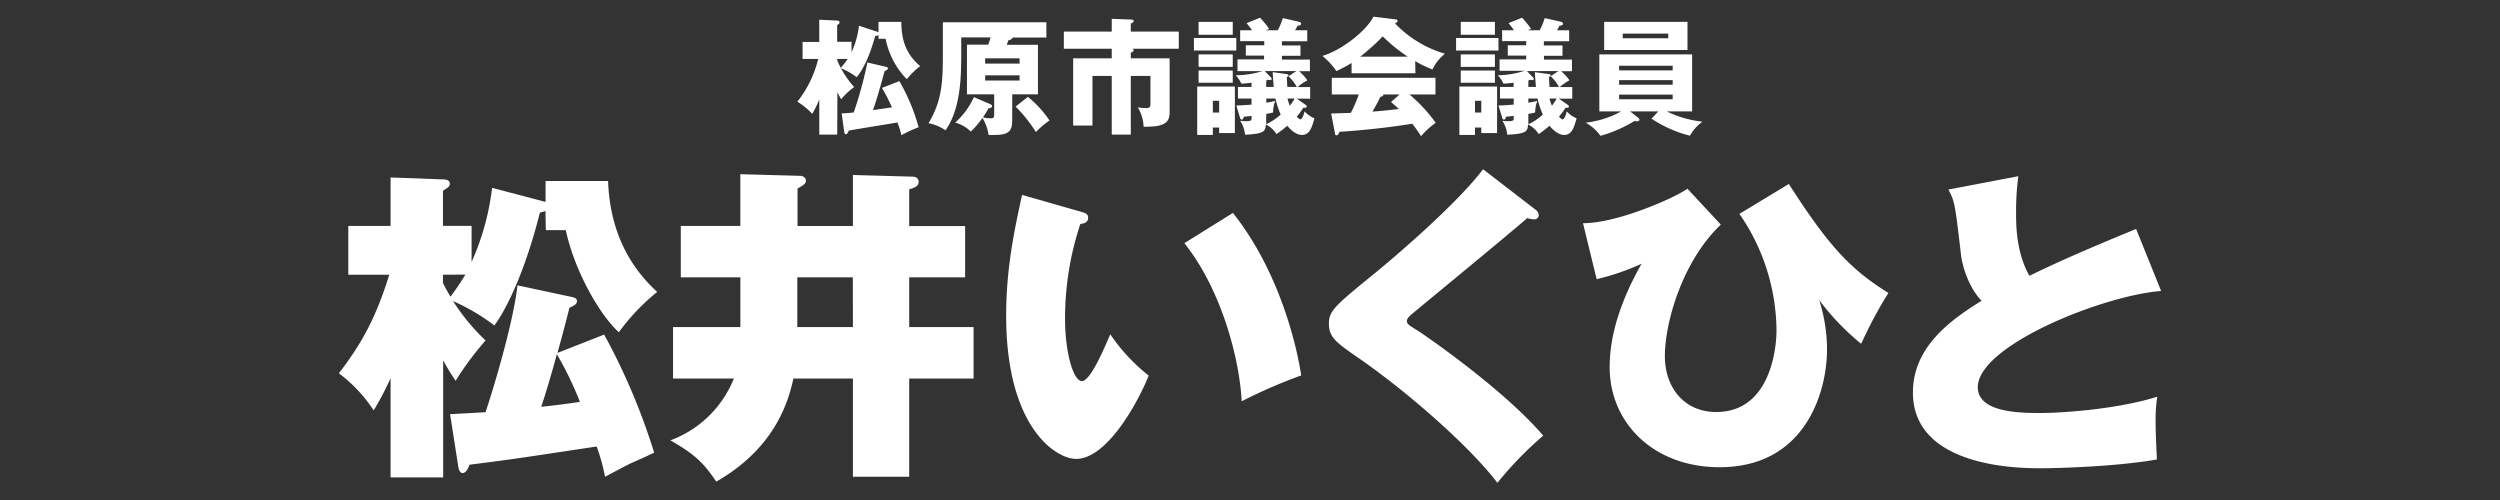
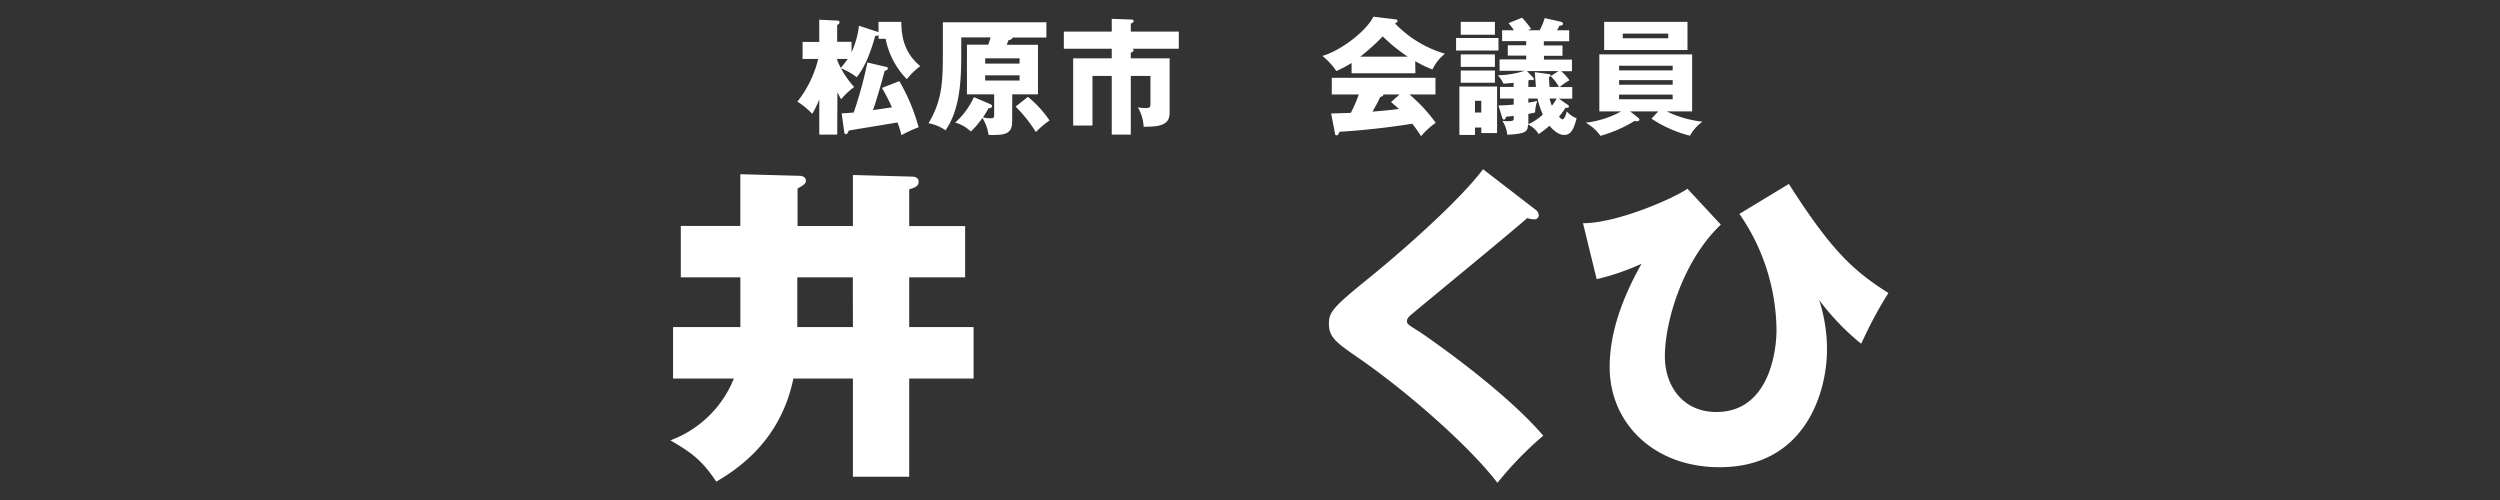
<svg xmlns="http://www.w3.org/2000/svg" viewBox="0 0 600 120">
  <rect x="0" y="0" width="600" height="120" fill="#333333" stroke="none" />
-   <path d="M130.91,50.63a7.79,7.79,0,0,1-1.33.39c-3.28,13-7.5,22.41-10.93,27.09a49,49,0,0,0-9.92-5.85,49.84,49.84,0,0,0,7.81,9.45,72.18,72.18,0,0,0-7.18,9.68,51.25,51.25,0,0,1-3-4.92v28.11H93.74V90.76a70.2,70.2,0,0,1-4.06,7.73,35,35,0,0,0-8.35-8.9c5.38-7,8.82-13.12,12.1-23.66H83.59V54.22H93.74V42.59l12.57.47c.55,0,1.64.07,1.64,1,0,.7-.31.86-1.64,1.72v8.43h6.87v8.67a60.59,60.59,0,0,0,4.92-17.8L130,48.21a6.14,6.14,0,0,0,.94.23v-5h15c.31,8.59,2.89,18.5,11.79,26.62a50.9,50.9,0,0,0-9.21,9.68c-5-4.6-10.78-15.3-12.73-24.51H131Zm-24.6,15.3v2c.86,1.72,1.41,2.58,1.8,3.28a63.35,63.35,0,0,0,3.59-5.31ZM145,80.3A154,154,0,0,1,157,108.64c-.86.39-1.25.63-5.31,2.42-.78.32-5.15,2.66-6.48,3.36a46.72,46.72,0,0,0-2-7.26c-17.65,2.65-19.6,3-30.53,4.37-.24.63-.71,2-1.72,2-.47,0-.86-.78-.94-1.33l-2-12.8,8.51-.47c2.58-7.73,6.87-22.72,7.66-30.45l13.11,2.81c.63.16,1.17.31,1.17,1s-.7,1.09-1.79,1.56c-.47,1.72-1,4.06-2.89,10.85ZM129.89,97.63c3.13-.31,6.56-.78,9.29-1.17A80.09,80.09,0,0,0,133.64,85C133.09,87.17,131.14,94,129.89,97.63Z" style="fill: #fff" />
  <path d="M177.68,41.81,192,42.2c.31,0,1.41.15,1.41,1.17,0,.62-.39,1-2,1.87v9H204.7V42l14.21.39c.93,0,1.56.39,1.56,1.25,0,1.1-1,1.41-2.26,1.8v8.82h13.42v12.3H218.21V78.5h15.45V90.84H218.21v23.58H204.7V90.84H190.41c-2,9.76-7.58,18.5-18.51,24.75-3.28-4.92-5.62-6.79-11-9.91a26.17,26.17,0,0,0,15.23-14.84h-14.6V78.5h16.16V66.56h-14.3V54.22h14.29Zm27,24.75H191.35V78.5H204.7Z" style="fill: #fff" />
-   <path d="M259.83,50.94c1,.31,1.32.63,1.32,1.33,0,1.25-1.25,1.4-1.87,1.48a72.08,72.08,0,0,0-3.67,22.8c0,7.89,1.95,14.91,4.06,14.91,1.95,0,5.15-7.34,6.79-11.24a44.57,44.57,0,0,0,9.22,9.92c-2.43,6.17-9.92,20-17.42,20-4.84,0-16.78-7.58-16.78-34.36,0-10.54,1.64-19.21,3.82-29Zm36.07.16c12.57,15.85,15.93,35.84,16.39,39A123.87,123.87,0,0,0,298,96.31c-.47-9.92-4.77-26.71-13.75-37.95Z" style="fill: #fff" />
  <path d="M368.52,50.32a1.74,1.74,0,0,1,.78,1.32,1,1,0,0,1-1,1h-.11a5.12,5.12,0,0,1-1.64-.31c-3.59,3.2-26.7,22.17-27.48,22.87-.62.47-1.41,1.18-1.41,1.8,0,.78.32.94,2.82,2.5,1.24.78,20.3,13.82,29.9,25.06a84.68,84.68,0,0,0-11,11.32c-6.71-8.82-21.94-22.17-33.81-30.29-5.07-3.51-6.63-4.76-6.63-7.89,0-2.89,1.09-4.06,9.83-11.16,3.75-3,20.23-16.79,27.17-25.92Z" style="fill: #fff" />
  <path d="M413,53.91c-9,8.51-13.43,23.11-13.43,31.62,0,7.26,4.46,13.35,12.34,13.35,12.81,0,14.45-14.91,14.45-19.6a49.73,49.73,0,0,0-8.9-27.95l11.86-7.18c9.61,15,14.84,20.53,23.9,26.16-.86,1.4-1.72,2.73-3.36,5.77-1.8,3.36-2.73,5.55-3.2,6.41A59.14,59.14,0,0,1,436.6,72a38.8,38.8,0,0,1,1.88,11.86c0,10.39-5.31,28.27-25.77,28.27-15.93,0-26.39-10.7-26.39-24,0-5.15,1.1-13.2,7.65-24.83A57,57,0,0,1,383.2,67l-3.28-13.43c8.43,0,22.33-6.25,25.06-8.28Z" style="fill: #fff" />
-   <path d="M518.67,69.84c-13.66,1-44,13-44,23.11,0,6.17,10.54,6.17,15.07,6.17,5.62,0,18.82-1,28-3.91a35.45,35.45,0,0,0-.39,6c0,2.82.16,6.1.31,9.06-9.68,1.72-23.89,2.11-27.87,2.11-4.69,0-30.69,0-30.69-18.19,0-10.93,9.06-17.41,16.48-22-3.44-3.59-4.69-9-4.92-10.85-1.48-12.81-1.56-13-3.05-15.85l16.79-3.2a63,63,0,0,0-.54,8.9c0,2.73,0,9.37,3.2,15,5.31-2.58,11-5.23,25.61-11.25Z" style="fill: #fff" />
  <path d="M200.93,32.3h-4.3V23.85a25.38,25.38,0,0,1-1.69,3.48,17.06,17.06,0,0,0-3.57-2.93,26.55,26.55,0,0,0,5-10.26h-3.75V10.06h4V4.73l4.3.21c.21,0,.57.06.57.4s-.24.45-.57.69v4h3.45v2.51a20.73,20.73,0,0,0,1.78-6.36l4.39,1.43a1.88,1.88,0,0,1,.3.12V5.25h5.48c0,3.9.91,7.62,4.54,10.62A18.06,18.06,0,0,0,217.63,19a19.07,19.07,0,0,1-5.08-9.68h-1.7V8.45a1.55,1.55,0,0,1-.79.15c-1.42,5.12-2.9,8-4.44,9.93a16.69,16.69,0,0,0-3.79-2.15A22.48,22.48,0,0,0,205,20.89a16.66,16.66,0,0,0-3.12,2.93,18.24,18.24,0,0,1-.9-1.69Zm0-17.86c.12.31.3.76.84,1.85a22,22,0,0,0,1.7-2.15h-2.54Zm11.74,1.61c.24.06.42.15.42.33,0,.33-.21.42-.79.67-.78,3-2,7.17-2.78,9.38l4.54-.67a42.62,42.62,0,0,0-2.39-4.66l4.17-1.63a46.34,46.34,0,0,1,4.63,11.07,29.84,29.84,0,0,0-4.14,1.91,19.31,19.31,0,0,0-.94-3.06c-1.85.33-10,1.64-11.68,1.94-.24.6-.39.88-.73.88-.12,0-.3-.09-.36-.52L202,27.21c1.45-.06,2.17-.15,2.9-.21a97.6,97.6,0,0,0,3.27-12Z" style="fill: #fff" />
  <path d="M242.92,29.18c0,3.27-2.21,3.24-5.66,3.21a10.72,10.72,0,0,0-1.48-4.09A20.2,20.2,0,0,1,233,31.57a8.72,8.72,0,0,0-3.75-2.15,18.28,18.28,0,0,0,4.48-6.11l3.81,1.63c.4.19.55.31.55.55s-.28.51-.85.48a18.66,18.66,0,0,1-1.33,2.18,6.58,6.58,0,0,0,1.87.24c.76,0,.82-.18.82-1.09V22.64h-6.53V10.72h5.11c.09-.27.27-.72.57-1.75H230.7v3c0,6.12,0,13.89-3.78,19.31a10.14,10.14,0,0,0-4.08-1.7c3.36-5.62,3.45-10.1,3.45-17.55V5.34h24.84V9H243c0,.42-.76.63-1,.69-.18.52-.24.7-.39,1.06h7.5V22.64h-6.17Zm-6.48-13.92h8.26V14h-8.26Zm8.26,2.82h-8.26v1.24h8.26Zm2,5.17a25.58,25.58,0,0,1,5.18,5.66,21.75,21.75,0,0,0-3.27,2.78,33.35,33.35,0,0,0-4.87-6.11Z" style="fill: #fff" />
  <path d="M271.39,14h9.32V26.4c0,1.27,0,2.36-1.06,3.11s-2.58.91-5.18.91a10.11,10.11,0,0,0-1.39-4.66,11.85,11.85,0,0,0,1.88.18c1,0,1.15-.21,1.15-1.09V18.23h-4.72V32.3h-4.57V18.23h-4.63V30.12h-4.63V14h9.26V11.69h-11.5V7.58h11.5V4.52l4.81.18c.18,0,.45.09.45.36s-.39.52-.69.58V7.58h11.52v4.11H271.72c.18.06.36.18.36.36,0,.34-.42.49-.69.58Z" style="fill: #fff" />
-   <path d="M296.71,9.12v3H286.54v-3Zm-.34,11.65V31.93h-3.78V30.6h-1.51v1.79h-3.75V20.77Zm-.51-15.52V8.33h-8.2V5.25Zm0,7.8v3h-8.2v-3Zm0,3.88v2.93h-8.2V16.93Zm-4.78,7.26V27h1.51V24.19Zm22.18.91c.18.12.36.27.36.45,0,.36-.48.33-.82.3A19.38,19.38,0,0,1,311.23,28c.42.42.63.64.82.64.54,0,.87-1.24,1.06-1.91a6.19,6.19,0,0,0,2.35,1.66c-.6,2.18-1.14,4-3,4-1.66,0-3.24-1.85-3.51-2.21a25.27,25.27,0,0,1-2.6,2,6.13,6.13,0,0,0-2.54-2.3c-.15,1.57-.25,2.24-5,2.45A7.25,7.25,0,0,0,297.64,29c.31,0,.73.09,1.12.09,1.39,0,1.61-.12,1.61-.67v-.6c-1.15.12-1.27.15-1.85.18-.06.24-.15.7-.48.7s-.37-.25-.46-.52l-.87-2.87c.78,0,2.11-.06,3.66-.21V23.64H297.1V20.86h3.27v-1c-1.24.15-1.76.18-2.45.21a7.31,7.31,0,0,0-1.34-2,22.55,22.55,0,0,0,6.42-1h-6V14.26h6.38v-.91H299V10.87h4.42v-1h-5.78V7.27h2.85c-.21-.33-.31-.45-1.3-1.72l3.23-1.3a23.5,23.5,0,0,1,2.18,2.69c-.24.09-.6.24-.78.33h2.84a15.32,15.32,0,0,0,1.21-2.93l3.75.85c.24.06.64.15.64.51s-.46.45-.85.48a11.56,11.56,0,0,1-.6,1.09h2.93V9.91h-6.08v1h4.45v2.48h-4.45v.91h6.72v2.79h-2.61a11.2,11.2,0,0,1,2,2.18,11.75,11.75,0,0,0-2.33,1.63h3v2.78h-3.21Zm-9.38-4.24h1.81c-.09-1.18-.21-2.75-.24-3.54l3.06.42c.51.06.72.12.72.37s-.18.27-.39.33c0,.3.09,2,.12,2.42h2.27a10.4,10.4,0,0,0-2-2.57l1.91-1.24h-7.6l1.4,1.45c.18.18.27.3.27.45s-.15.28-.4.28a1.58,1.58,0,0,1-.48-.1.9.9,0,0,1-.42.16Zm0,8.17a5.21,5.21,0,0,1,0,.79,13.59,13.59,0,0,0,3.48-2.33,20.86,20.86,0,0,1-1.25-3.85h-2.2v1c.81-.12,1.36-.24,2.14-.42a8.24,8.24,0,0,0-.51,2.78c-.42.09-.73.18-1.63.33ZM309,23.64a8,8,0,0,0,.58,1.73,12.3,12.3,0,0,0,1.14-1.73Z" style="fill: #fff" />
  <path d="M339.7,17.59H324.38V15.11a27.82,27.82,0,0,1-3.66,1.94,16.52,16.52,0,0,0-3.35-3.63C322,12.08,328,7.33,329.62,4l5.39.66a.38.38,0,0,1,.39.39c0,.27-.39.49-.61.55a27,27,0,0,0,12,7.29,10.74,10.74,0,0,0-3,3.78,25.46,25.46,0,0,1-4.14-2Zm-20.22,9.65,4.72-.15a33.87,33.87,0,0,0,1.91-4.42h-6.48v-4h24.88v4h-6.24a37.33,37.33,0,0,1,6.3,6.81,17.85,17.85,0,0,0-3.51,3.21,33.1,33.1,0,0,0-2.12-3c-3.48.58-10.2,1.49-17.46,1.94-.24.55-.36.85-.7.85s-.36-.27-.39-.49ZM337.85,13.6a40.68,40.68,0,0,1-6-4.87,51.84,51.84,0,0,1-5.39,4.87Zm-1.94,9.07H332c0,.28-.09.46-.73.58-.54,1.21-1.21,2.36-1.87,3.54,3.05-.24,4.87-.45,6.35-.64-.85-.75-1.33-1.18-1.9-1.66Z" style="fill: #fff" />
  <path d="M359.63,9.12v3H349.46v-3Zm-.33,11.65V31.93h-3.79V30.6H354v1.79h-3.75V20.77Zm-.52-15.52V8.33h-8.2V5.25Zm0,7.8v3h-8.2v-3Zm0,3.88v2.93h-8.2V16.93ZM354,24.19V27h1.51V24.19Zm22.18.91c.18.12.36.27.36.45,0,.36-.48.33-.81.3A17.47,17.47,0,0,1,374.15,28c.43.42.64.64.82.64.54,0,.88-1.24,1.06-1.91a5.94,5.94,0,0,0,2.36,1.66c-.61,2.18-1.15,4-3,4-1.66,0-3.23-1.85-3.51-2.21a23.94,23.94,0,0,1-2.6,2,6.13,6.13,0,0,0-2.54-2.3c-.15,1.57-.24,2.24-5,2.45A7.25,7.25,0,0,0,360.57,29a10.56,10.56,0,0,0,1.12.09c1.39,0,1.6-.12,1.6-.67v-.6c-1.15.12-1.27.15-1.85.18-.06.24-.15.7-.48.7s-.36-.25-.45-.52l-.88-2.87c.79,0,2.12-.06,3.66-.21V23.64H360V20.86h3.27v-1c-1.24.15-1.75.18-2.45.21a7.42,7.42,0,0,0-1.33-2A22.47,22.47,0,0,0,365.9,17h-6V14.26h6.39v-.91h-4.42V10.87h4.42v-1h-5.78V7.27h2.84a19.88,19.88,0,0,0-1.3-1.72l3.24-1.3a23.5,23.5,0,0,1,2.18,2.69c-.25.09-.61.24-.79.33h2.84a15.32,15.32,0,0,0,1.21-2.93l3.76.85c.24.06.63.15.63.51s-.45.45-.85.48a11.56,11.56,0,0,1-.6,1.09h2.93V9.91h-6.08v1H375v2.48h-4.45v.91h6.72v2.79h-2.6a11.2,11.2,0,0,1,2,2.18,12.18,12.18,0,0,0-2.33,1.63h3v2.78h-3.21Zm-9.38-4.24h1.82c-.09-1.18-.22-2.75-.25-3.54l3.06.42c.51.06.73.12.73.37s-.19.27-.4.33c0,.3.09,2,.12,2.42h2.27a10,10,0,0,0-2-2.57l1.9-1.24h-7.59l1.39,1.45c.18.18.27.3.27.45s-.15.28-.39.28a1.64,1.64,0,0,1-.49-.1.9.9,0,0,1-.42.16Zm0,8.17a5.21,5.21,0,0,1,0,.79,13.18,13.18,0,0,0,3.48-2.33A21,21,0,0,1,369,23.64h-2.2v1c.82-.12,1.36-.24,2.15-.42a8.5,8.5,0,0,0-.52,2.78c-.42.09-.72.18-1.63.33Zm5.08-5.39a9.77,9.77,0,0,0,.58,1.73,13.32,13.32,0,0,0,1.15-1.73Z" style="fill: #fff" />
  <path d="M398,26.73h-6.78l1.88,1.48c.18.15.36.3.36.49s-.12.42-.6.42a1.17,1.17,0,0,1-.52-.12,32.11,32.11,0,0,1-8.23,3.6,10.7,10.7,0,0,0-3.54-3.15,23.36,23.36,0,0,0,8.53-2.72h-5.26V13.05h22.27V26.73H400a26.34,26.34,0,0,0,8.59,2.48,10.07,10.07,0,0,0-3,3.36,29.75,29.75,0,0,1-9.23-4.09Zm7-21.48V12H385V5.25ZM401.44,16.9V15.78H388.58V16.9Zm-12.86,2.33v1.11h12.86V19.23Zm0,3.48v1.11h12.86V22.71Zm.88-14.65V9.18h10.92V8.06Z" style="fill: #fff" />
</svg>